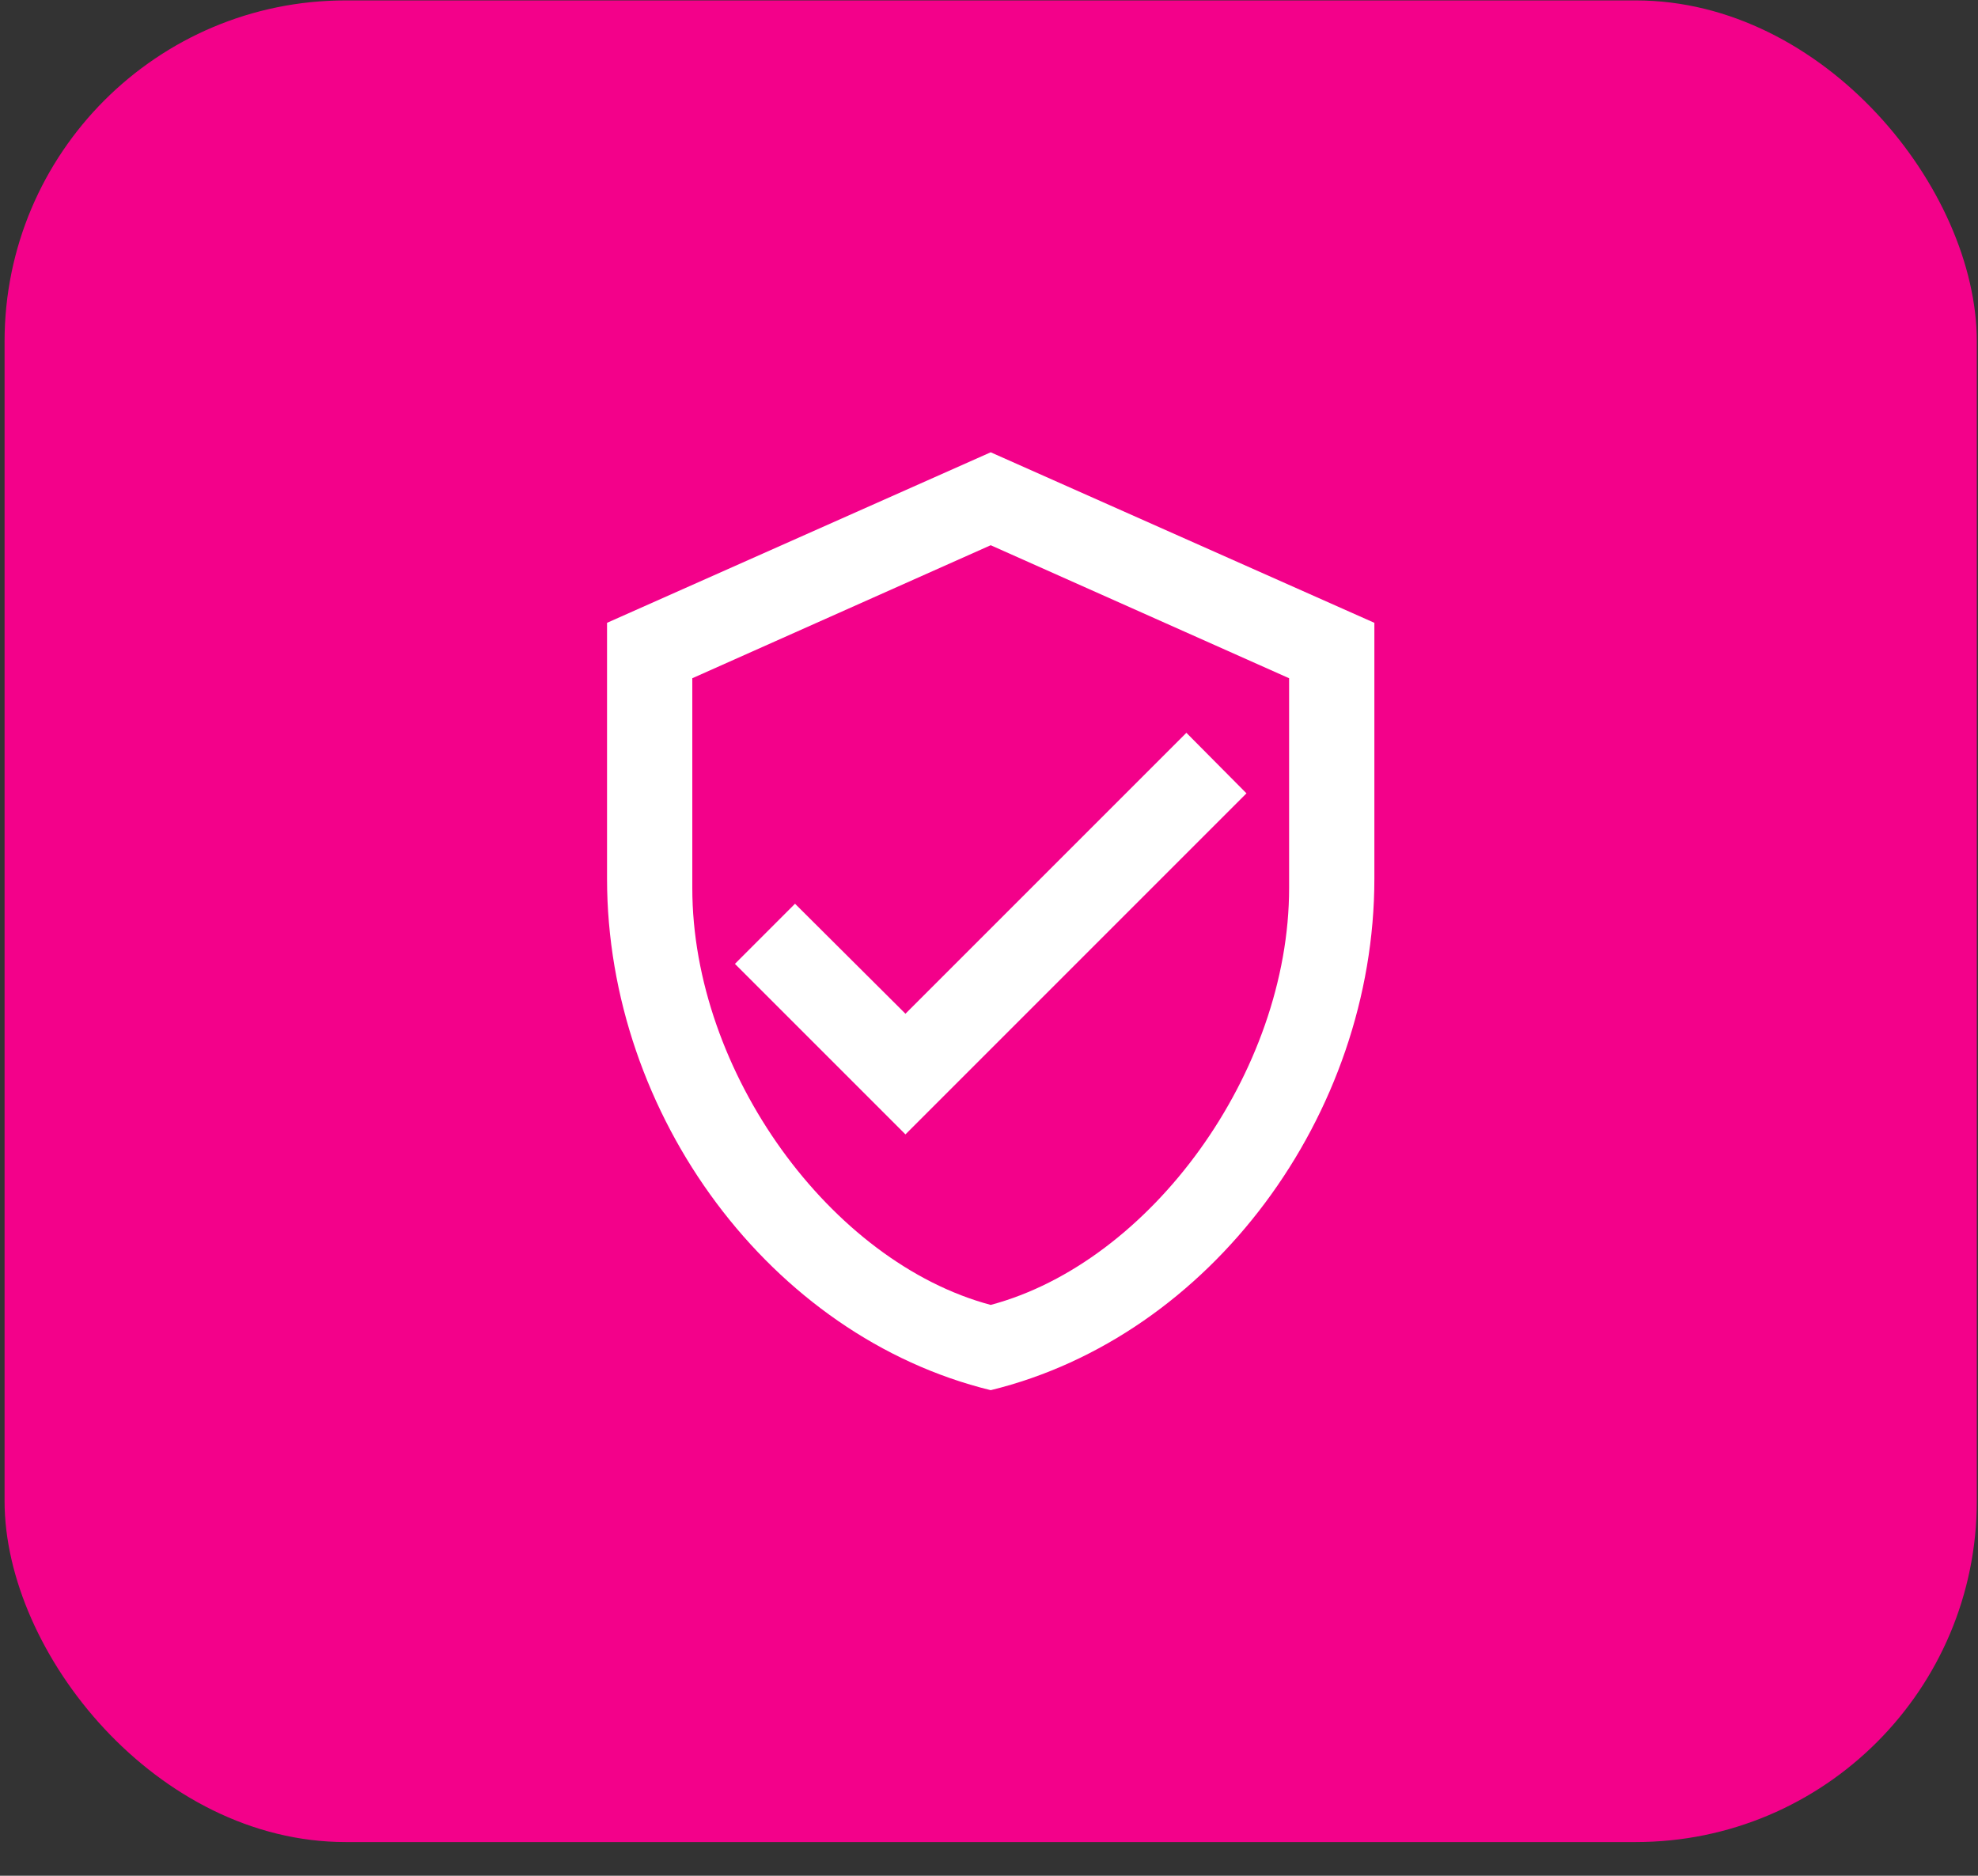
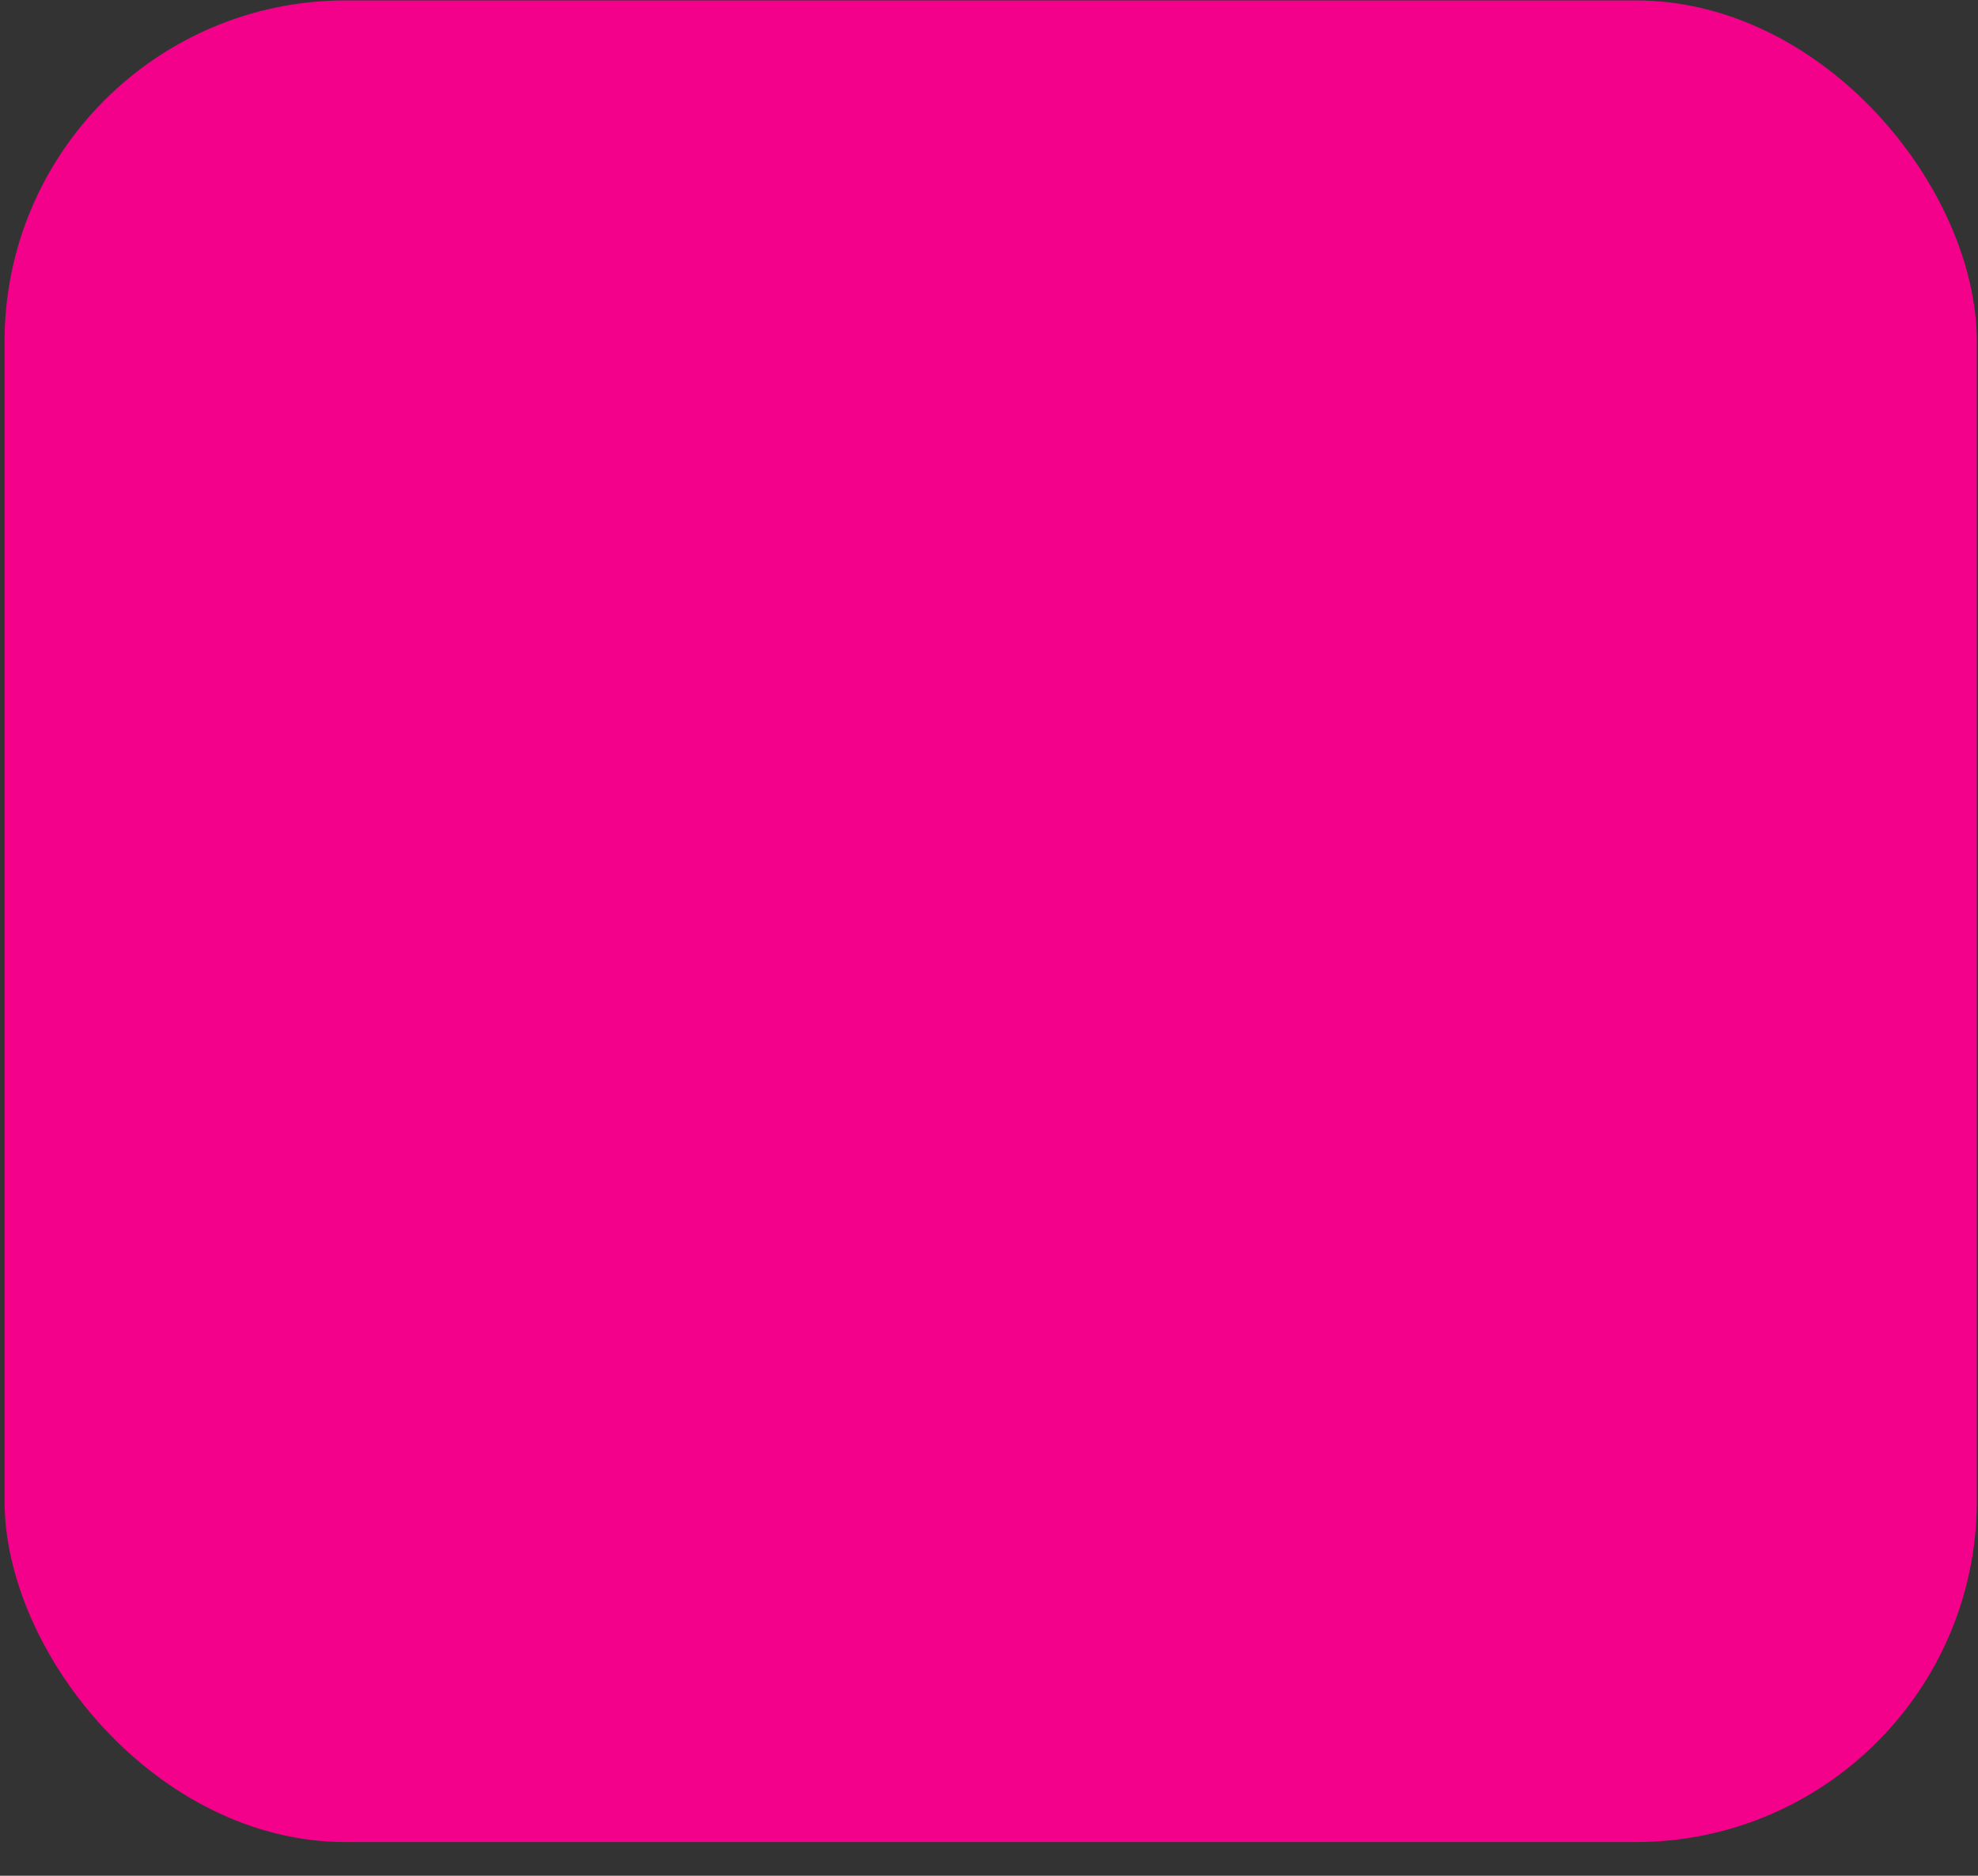
<svg xmlns="http://www.w3.org/2000/svg" width="58" height="55" viewBox="0 0 58 55" fill="none">
  <rect x="0" y="0" width="58" height="55" fill="#333333" stroke="none" />
  <rect x="0.134" y="0.012" width="57.831" height="54" rx="10" fill="#F3018A" />
-   <path d="M40.3 25.762C40.3 32.699 35.5 39.187 29.05 40.762C22.6 39.187 17.8 32.699 17.8 25.762V18.262L29.05 13.262L40.3 18.262V25.762ZM29.05 38.262C33.737 37.012 37.8 31.437 37.8 26.037V19.887L29.05 15.987L20.3 19.887V26.037C20.3 31.437 24.363 37.012 29.05 38.262ZM26.55 33.262L21.55 28.262L23.312 26.499L26.55 29.724L34.788 21.487L36.55 23.262" fill="white" />
</svg>